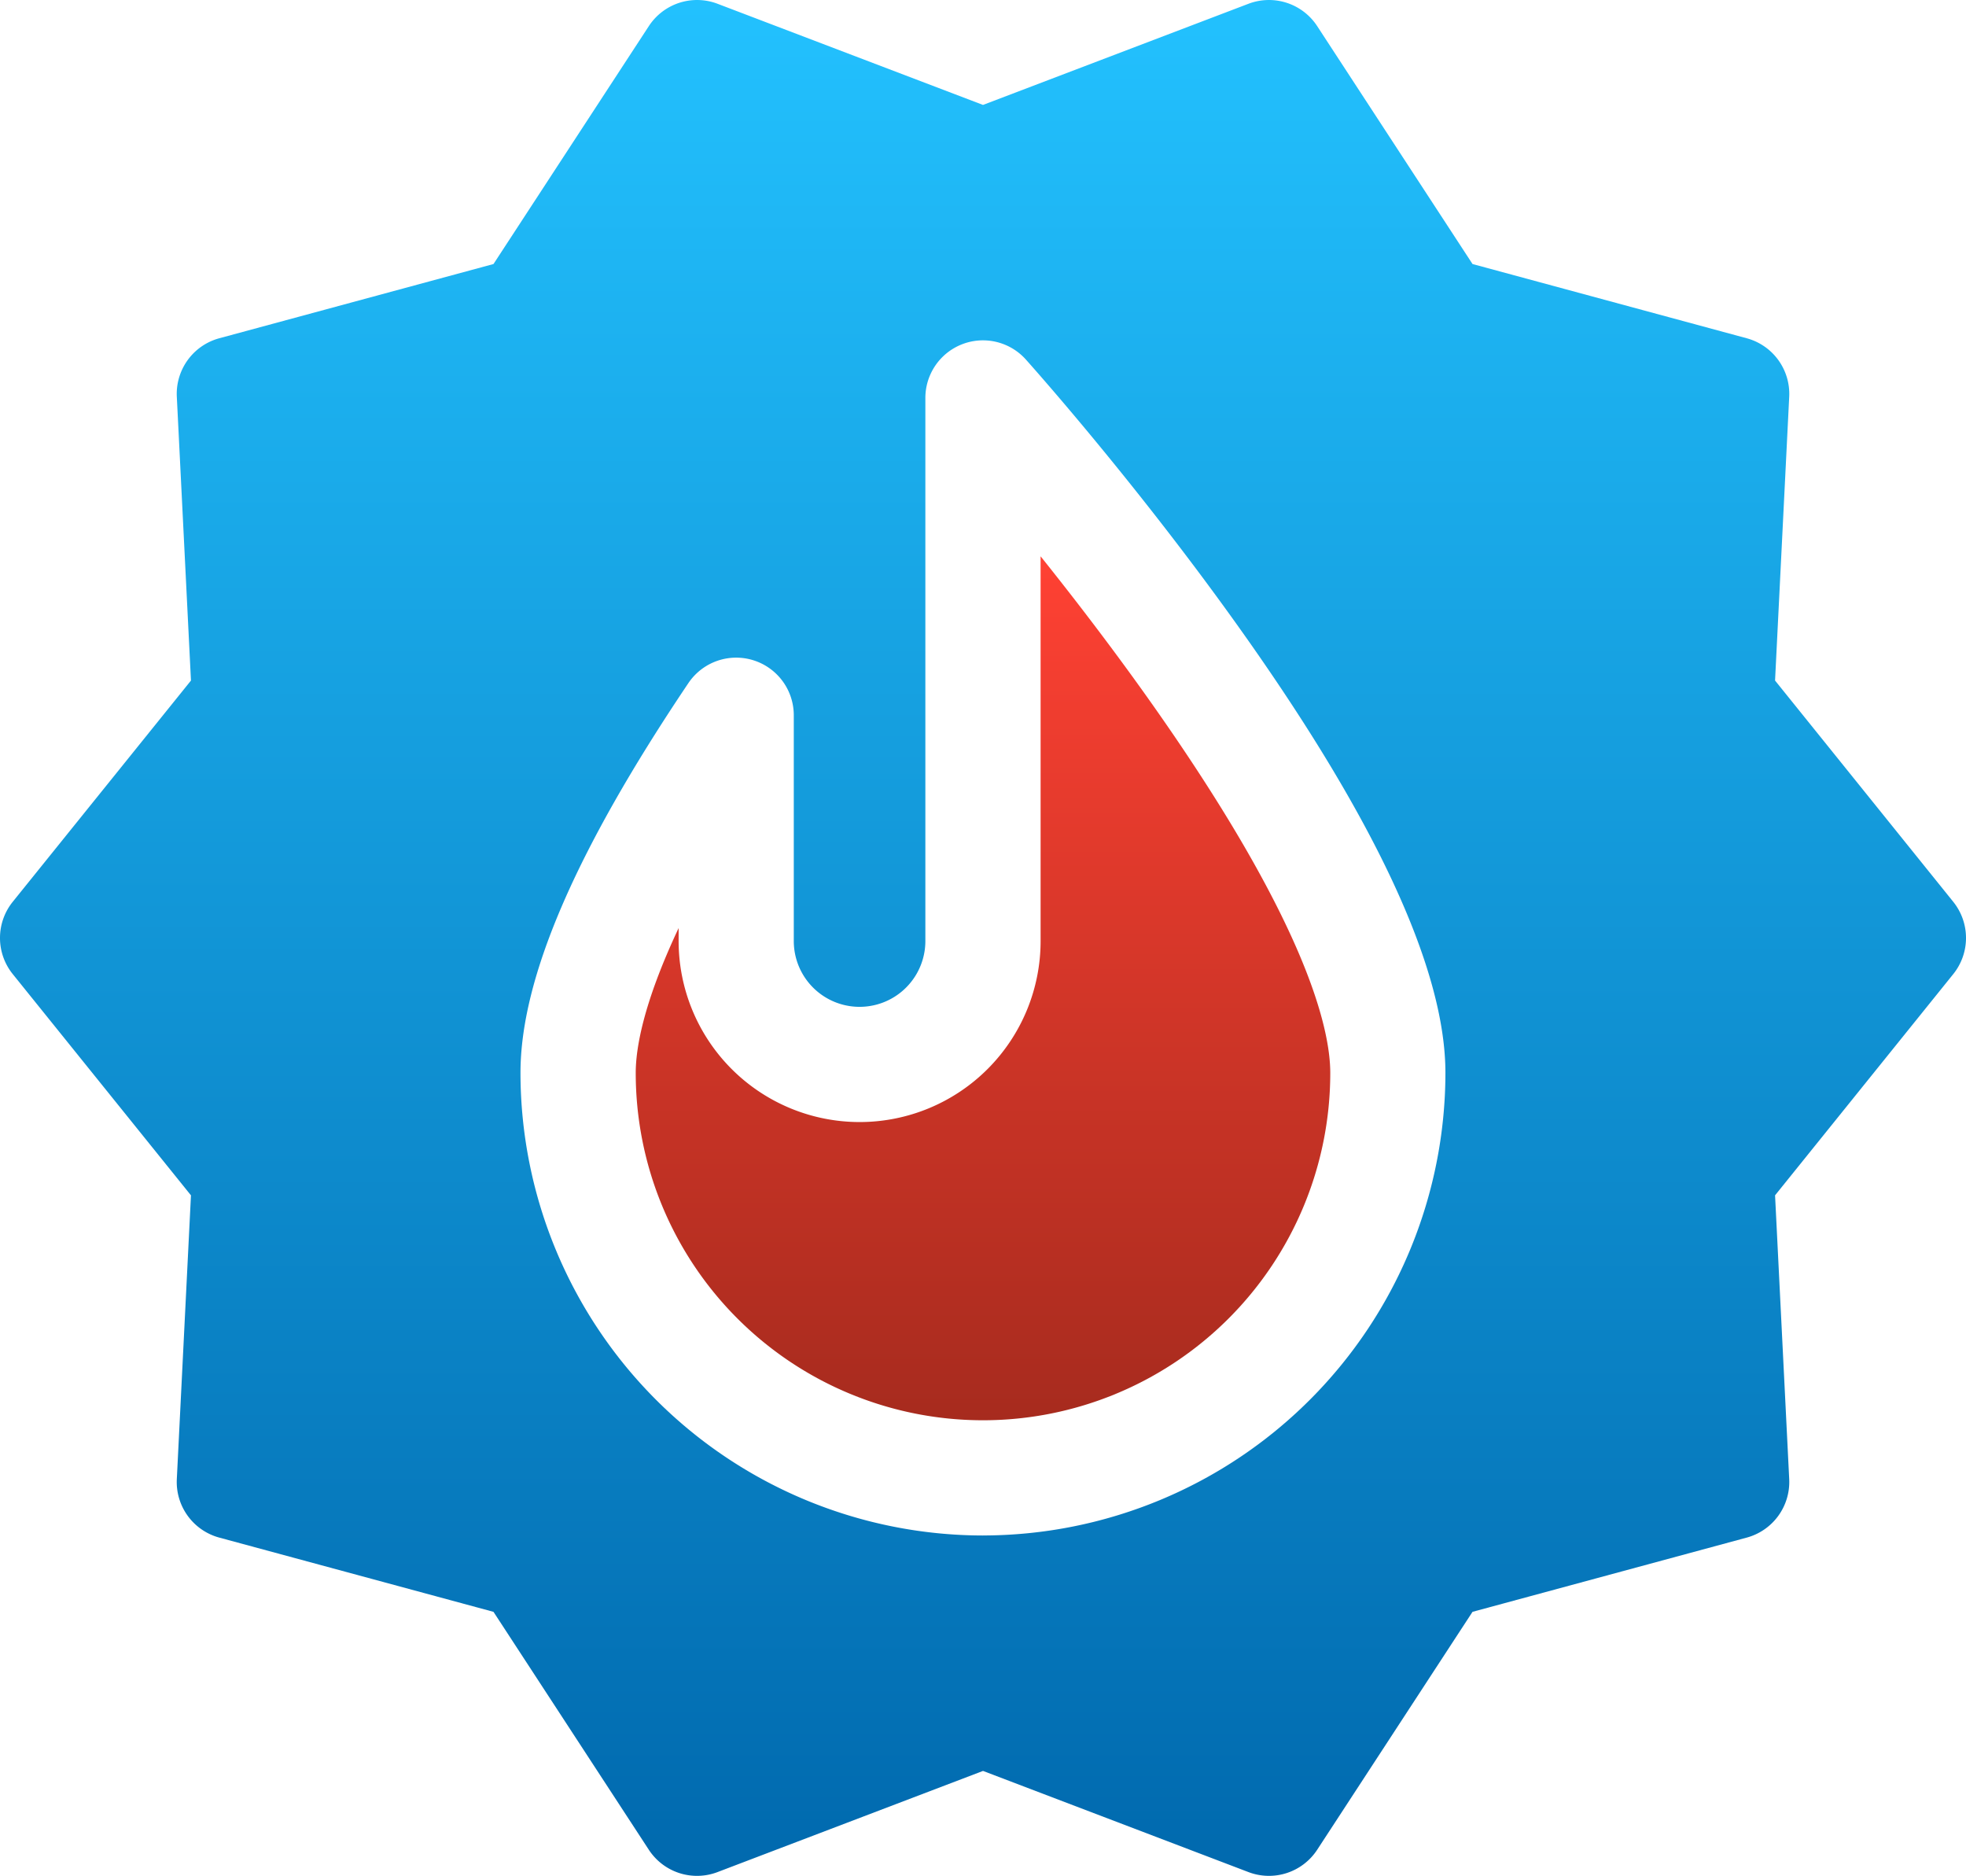
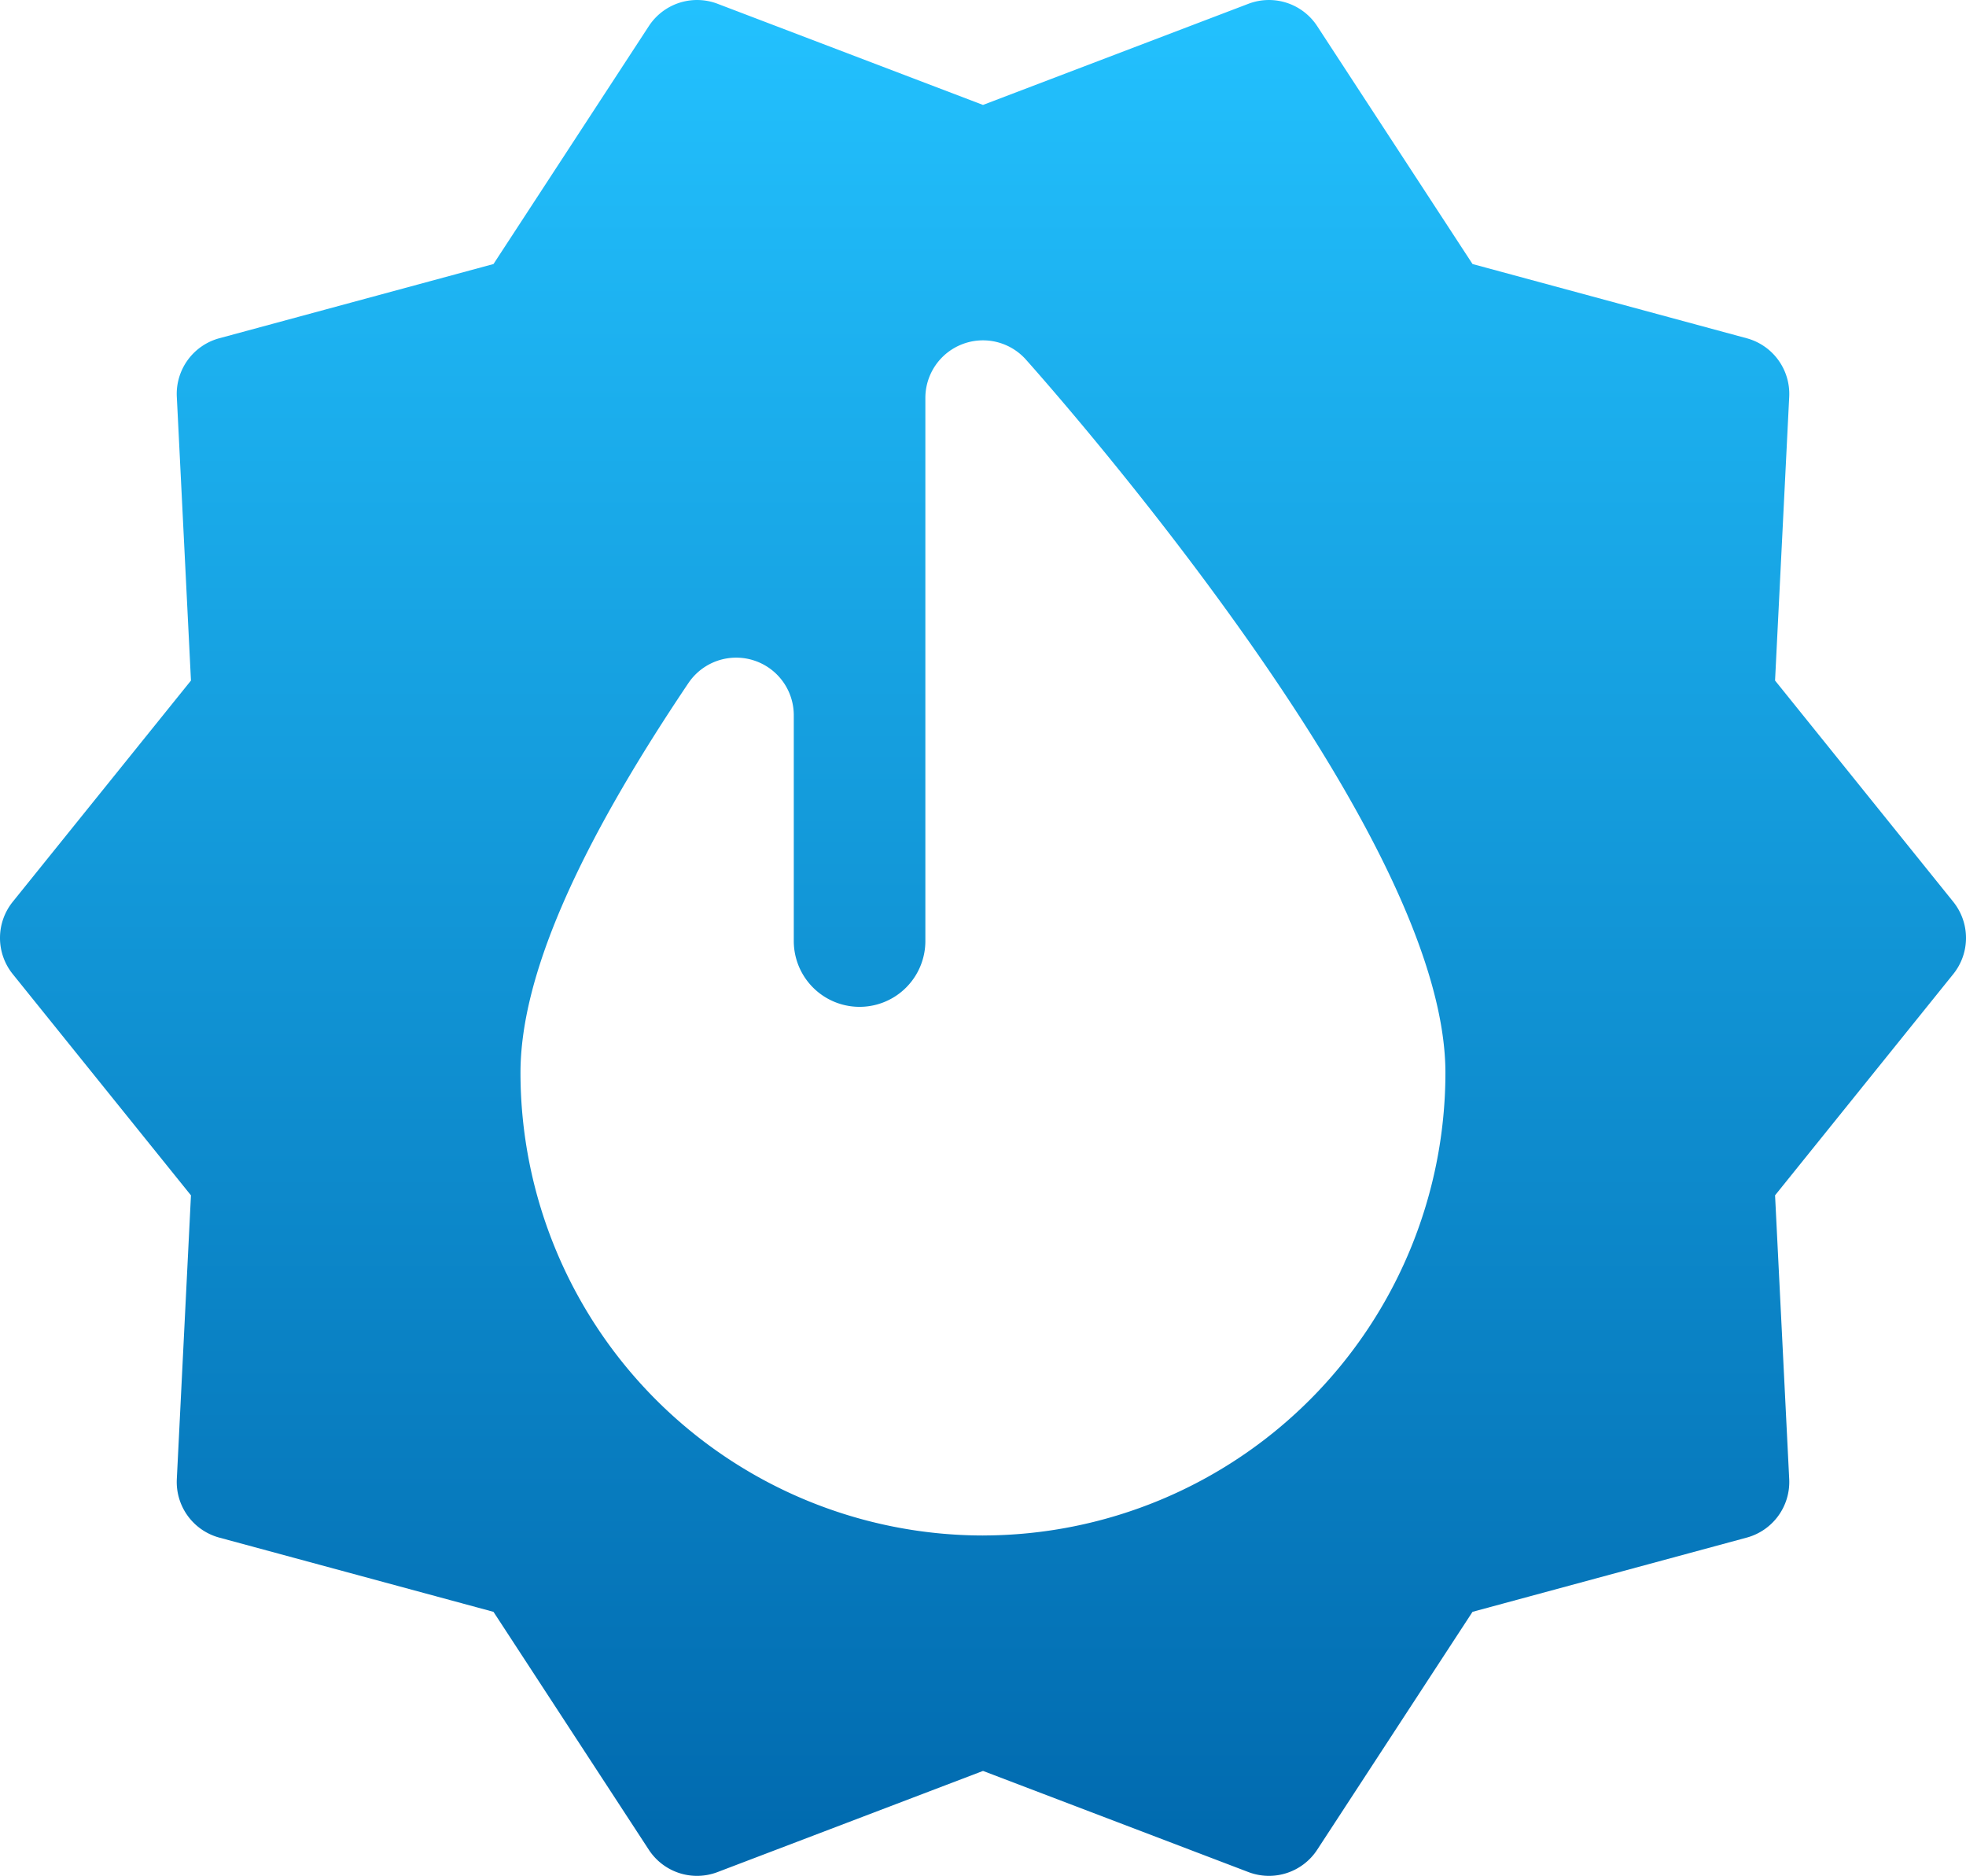
<svg xmlns="http://www.w3.org/2000/svg" width="165.538" height="157.913" viewBox="0 0 165.538 157.913">
  <defs>
    <linearGradient id="linear-gradient" x1="0.5" x2="0.5" y2="1" gradientUnits="objectBoundingBox">
      <stop offset="0" stop-color="#ff4133" />
      <stop offset="1" stop-color="#a72b1e" />
    </linearGradient>
    <linearGradient id="linear-gradient-2" x1="0.5" x2="0.5" y2="1" gradientUnits="objectBoundingBox">
      <stop offset="0" stop-color="#23c2ff" />
      <stop offset="1" stop-color="#0068ad" />
    </linearGradient>
  </defs>
  <g id="hot-deal" transform="translate(-0.001 0)">
-     <path id="Path_147" data-name="Path 147" d="M199.652,144.84v32.387a15.239,15.239,0,1,1-30.478,0v-1.091c-3,6.37-3.612,10.162-3.612,12.194a29.24,29.24,0,0,0,58.48,0c0-3.81-2.1-13.118-16.132-32.636-2.858-3.973-5.725-7.689-8.259-10.854Zm0,0" transform="translate(-112.032 -98.011)" fill="url(#linear-gradient)" />
    <path id="Path_148" data-name="Path 148" d="M164.466,75.914,149.461,57.288l1.192-23.89a4.849,4.849,0,0,0-3.578-4.923l-23.087-6.249L110.91,2.2A4.851,4.851,0,0,0,105.122.318L82.77,8.833,60.419.318A4.849,4.849,0,0,0,54.632,2.2L41.554,22.226,18.465,28.475A4.849,4.849,0,0,0,14.889,33.4l1.191,23.89L1.074,75.914a4.849,4.849,0,0,0,0,6.085L16.08,100.625l-1.191,23.89a4.848,4.848,0,0,0,3.577,4.922l23.087,6.249,13.079,20.028a4.847,4.847,0,0,0,5.787,1.879l22.352-8.515,22.352,8.516a4.851,4.851,0,0,0,5.787-1.882l13.078-20.027,23.088-6.248a4.851,4.851,0,0,0,3.577-4.923l-1.191-23.89L164.466,82a4.849,4.849,0,0,0,0-6.085Zm-81.7,53.345a38.984,38.984,0,0,1-38.94-38.94c0-7.947,4.625-18.68,14.138-32.815a4.85,4.85,0,0,1,8.874,2.708V79.217a5.539,5.539,0,0,0,11.079,0V33.5a4.85,4.85,0,0,1,8.459-3.239c.355.4,8.8,9.828,17.373,21.756,11.915,16.569,17.957,29.455,17.957,38.3a38.984,38.984,0,0,1-38.94,38.94Zm0,0" fill="url(#linear-gradient-2)" />
  </g>
</svg>